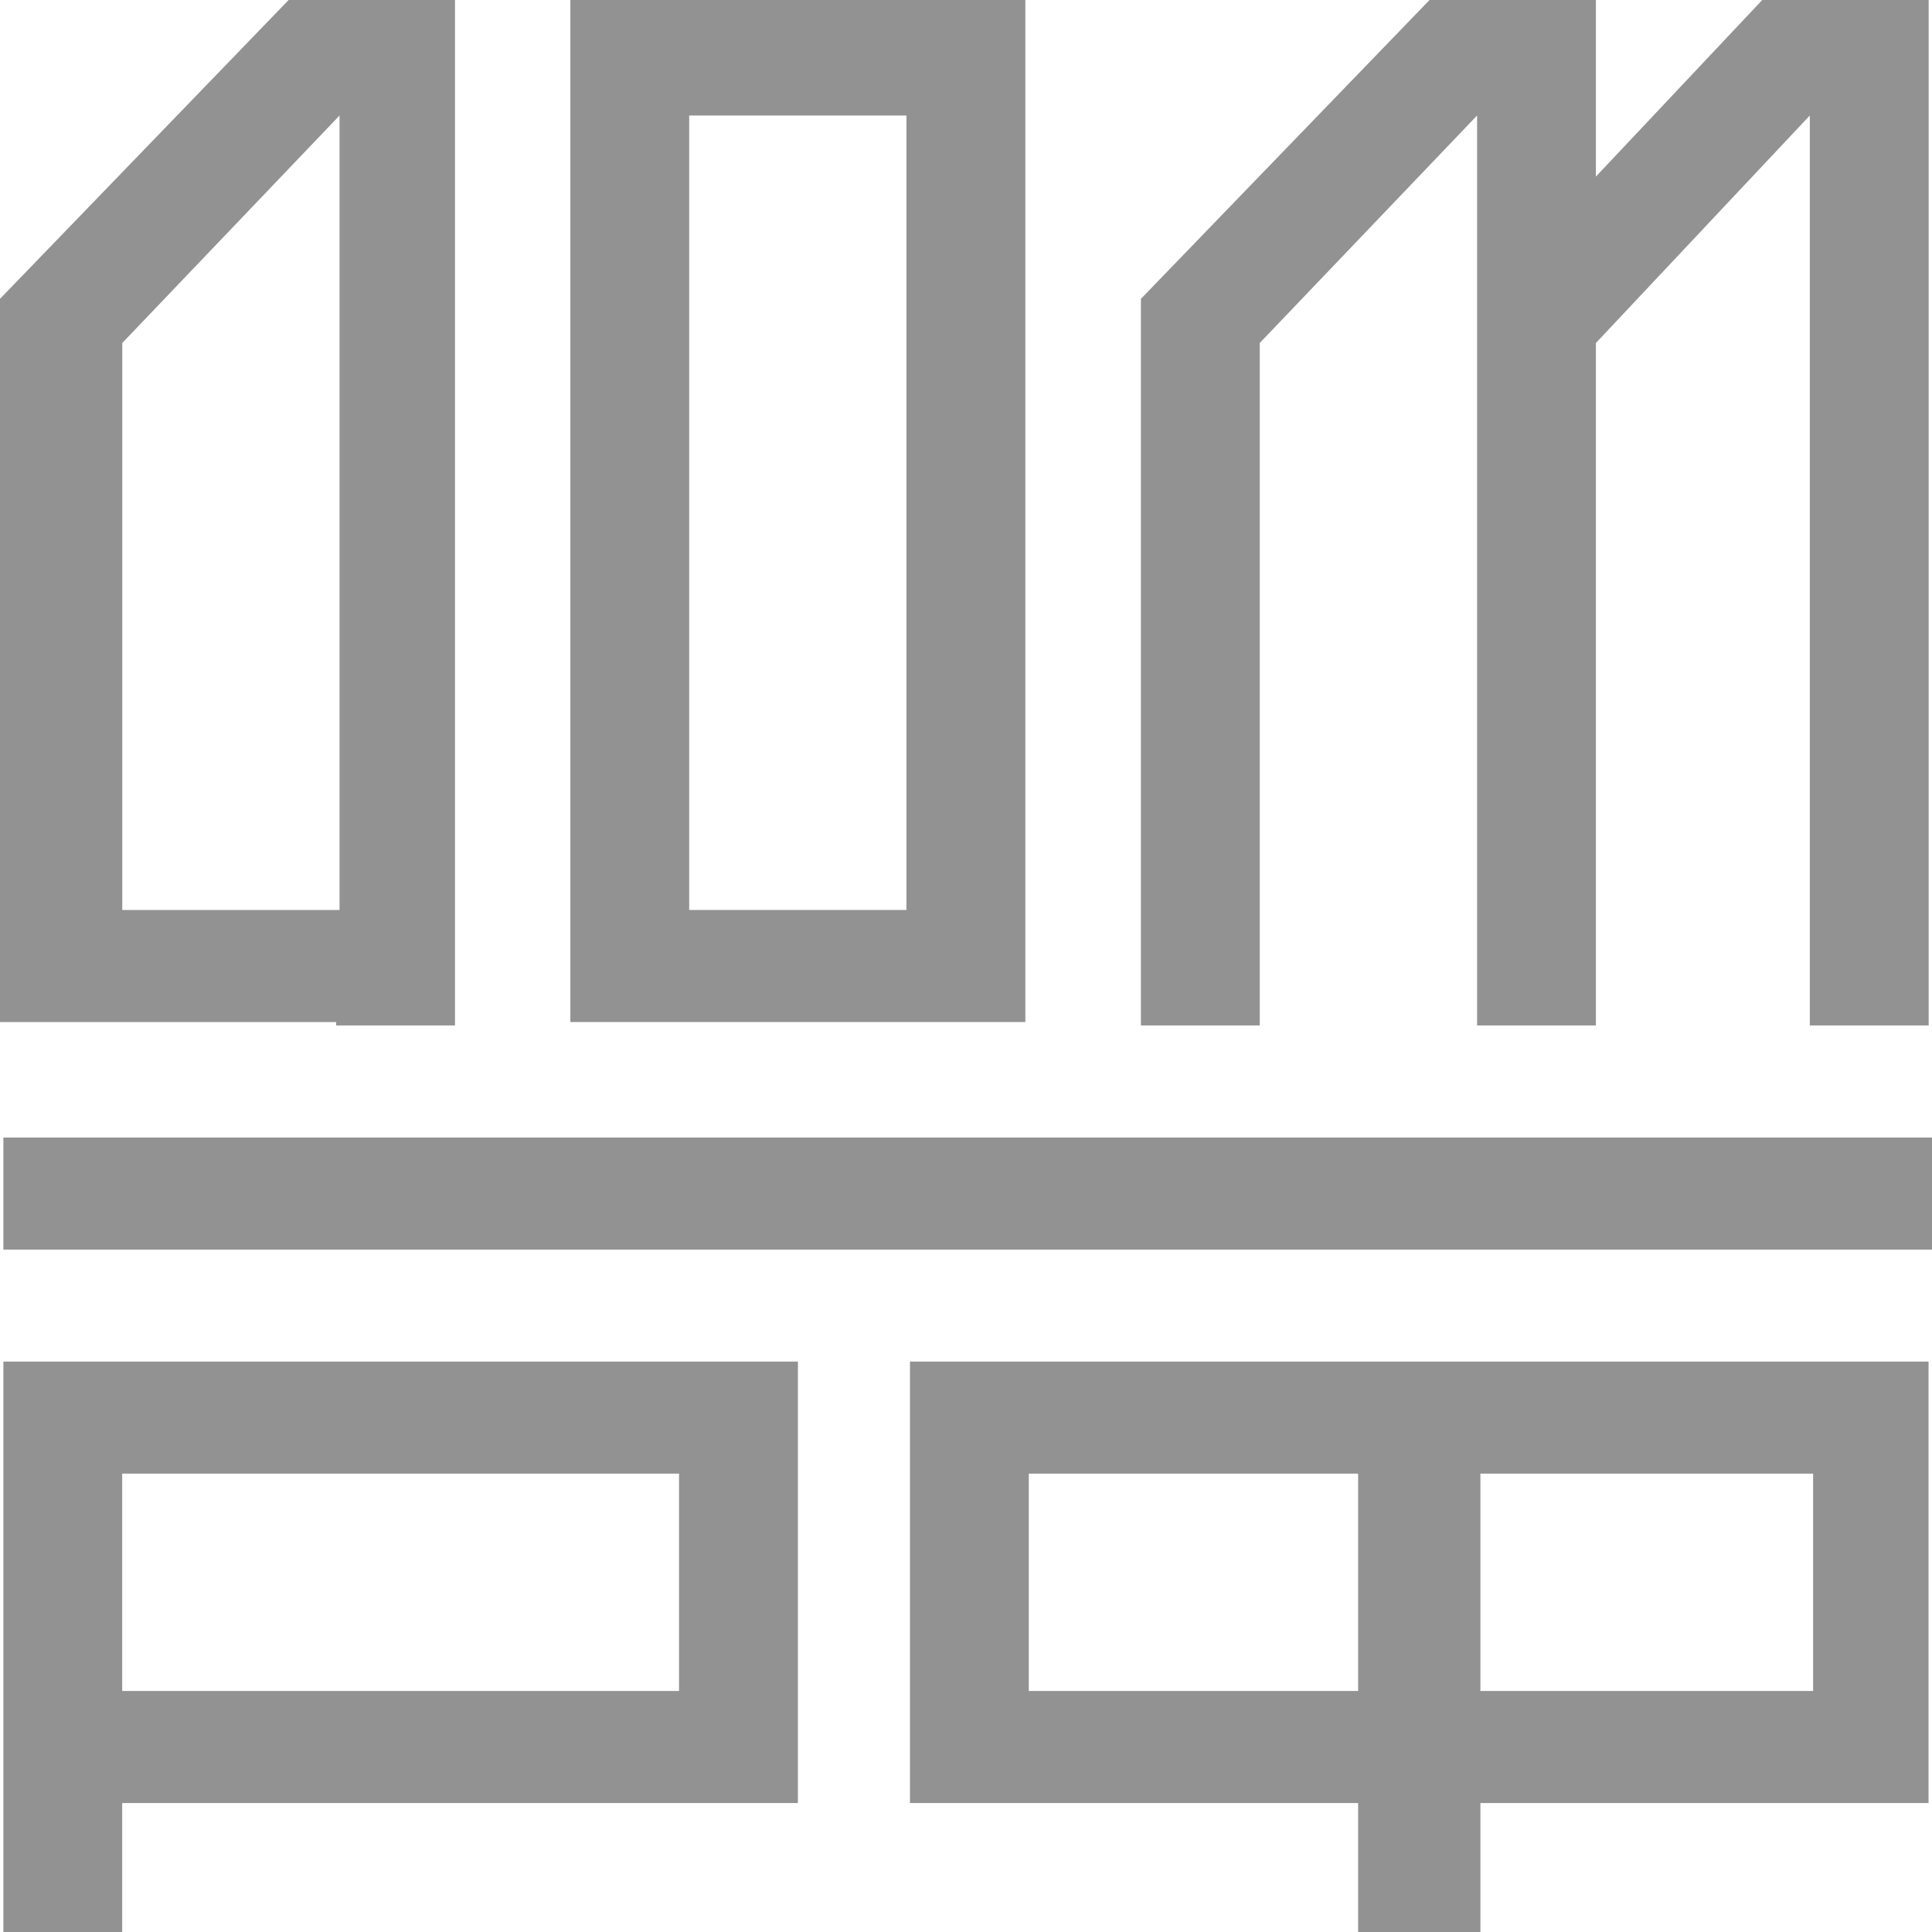
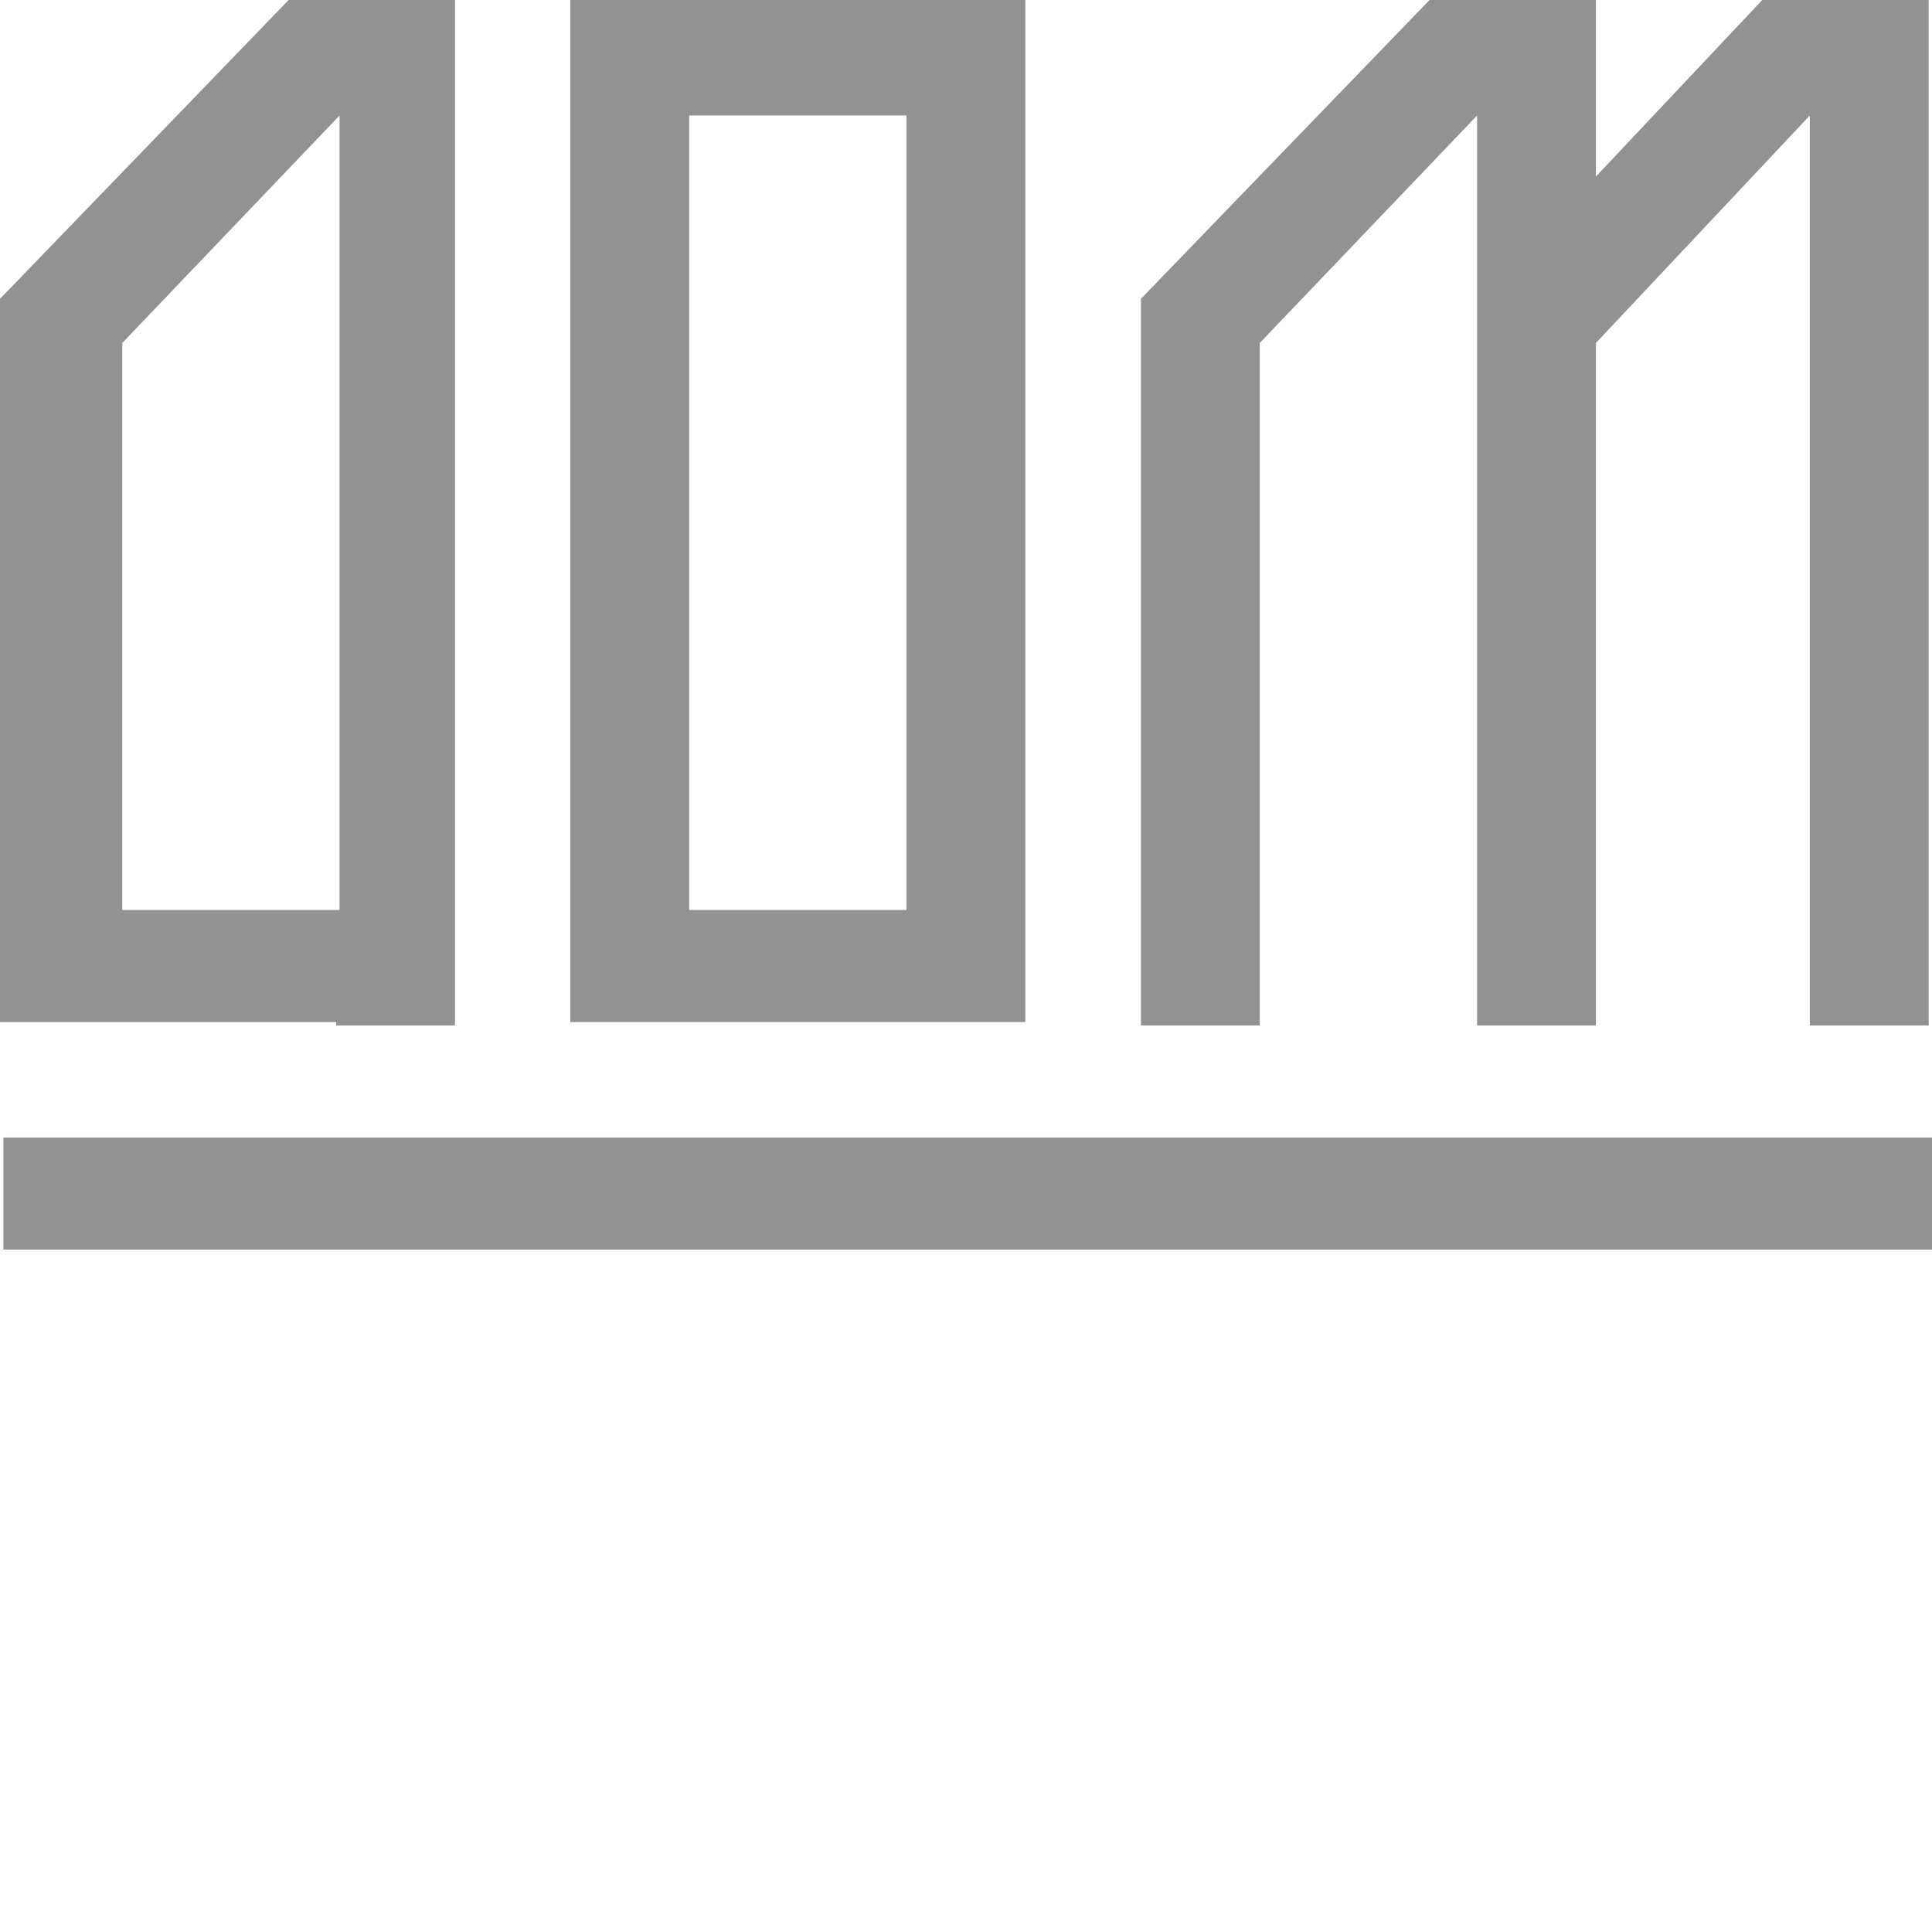
<svg xmlns="http://www.w3.org/2000/svg" width="28" height="28" viewBox="0 0 28 28" fill="none">
  <g style="mix-blend-mode:luminosity" opacity="0.5" clip-path="url(#clip0_108_26463)">
    <path d="M28 16.486H0.049V18.11H28V16.486Z" fill="#252628" />
-     <path d="M0.049 28H1.771V26.131H11.564V19.733H0.049V28ZM1.771 21.357H9.841V24.507H1.771V21.357Z" fill="#252628" />
-     <path d="M13.188 26.131H19.683V28H21.455V26.131H27.95V19.733H13.188V26.131ZM21.455 21.357H26.277V24.507H21.455V21.357ZM14.91 21.357H19.683V24.507H14.91V21.357Z" fill="#252628" />
    <path d="M14.86 0H8.266V14.812H14.86V0ZM13.137 13.188H9.988V1.674H13.137V13.188Z" fill="#252628" />
    <path d="M18.257 4.971L21.407 1.674V14.862H23.129V4.971L26.229 1.674V14.862H27.952V0H25.54L23.129 2.559V0H20.718L16.535 4.331V14.862H18.257V4.971Z" fill="#252628" />
    <path d="M4.872 14.862H6.594V13.238V0H4.183L0 4.331V13.188V14.812H1.722H4.872V14.862ZM1.772 4.971L4.921 1.674V13.188H1.772V4.971Z" fill="#252628" />
  </g>
  <defs>
    <clipPath id="clip0_108_26463">
      <rect width="28" height="28" fill="white" transform="translate(0 0)" />
    </clipPath>
  </defs>
</svg>